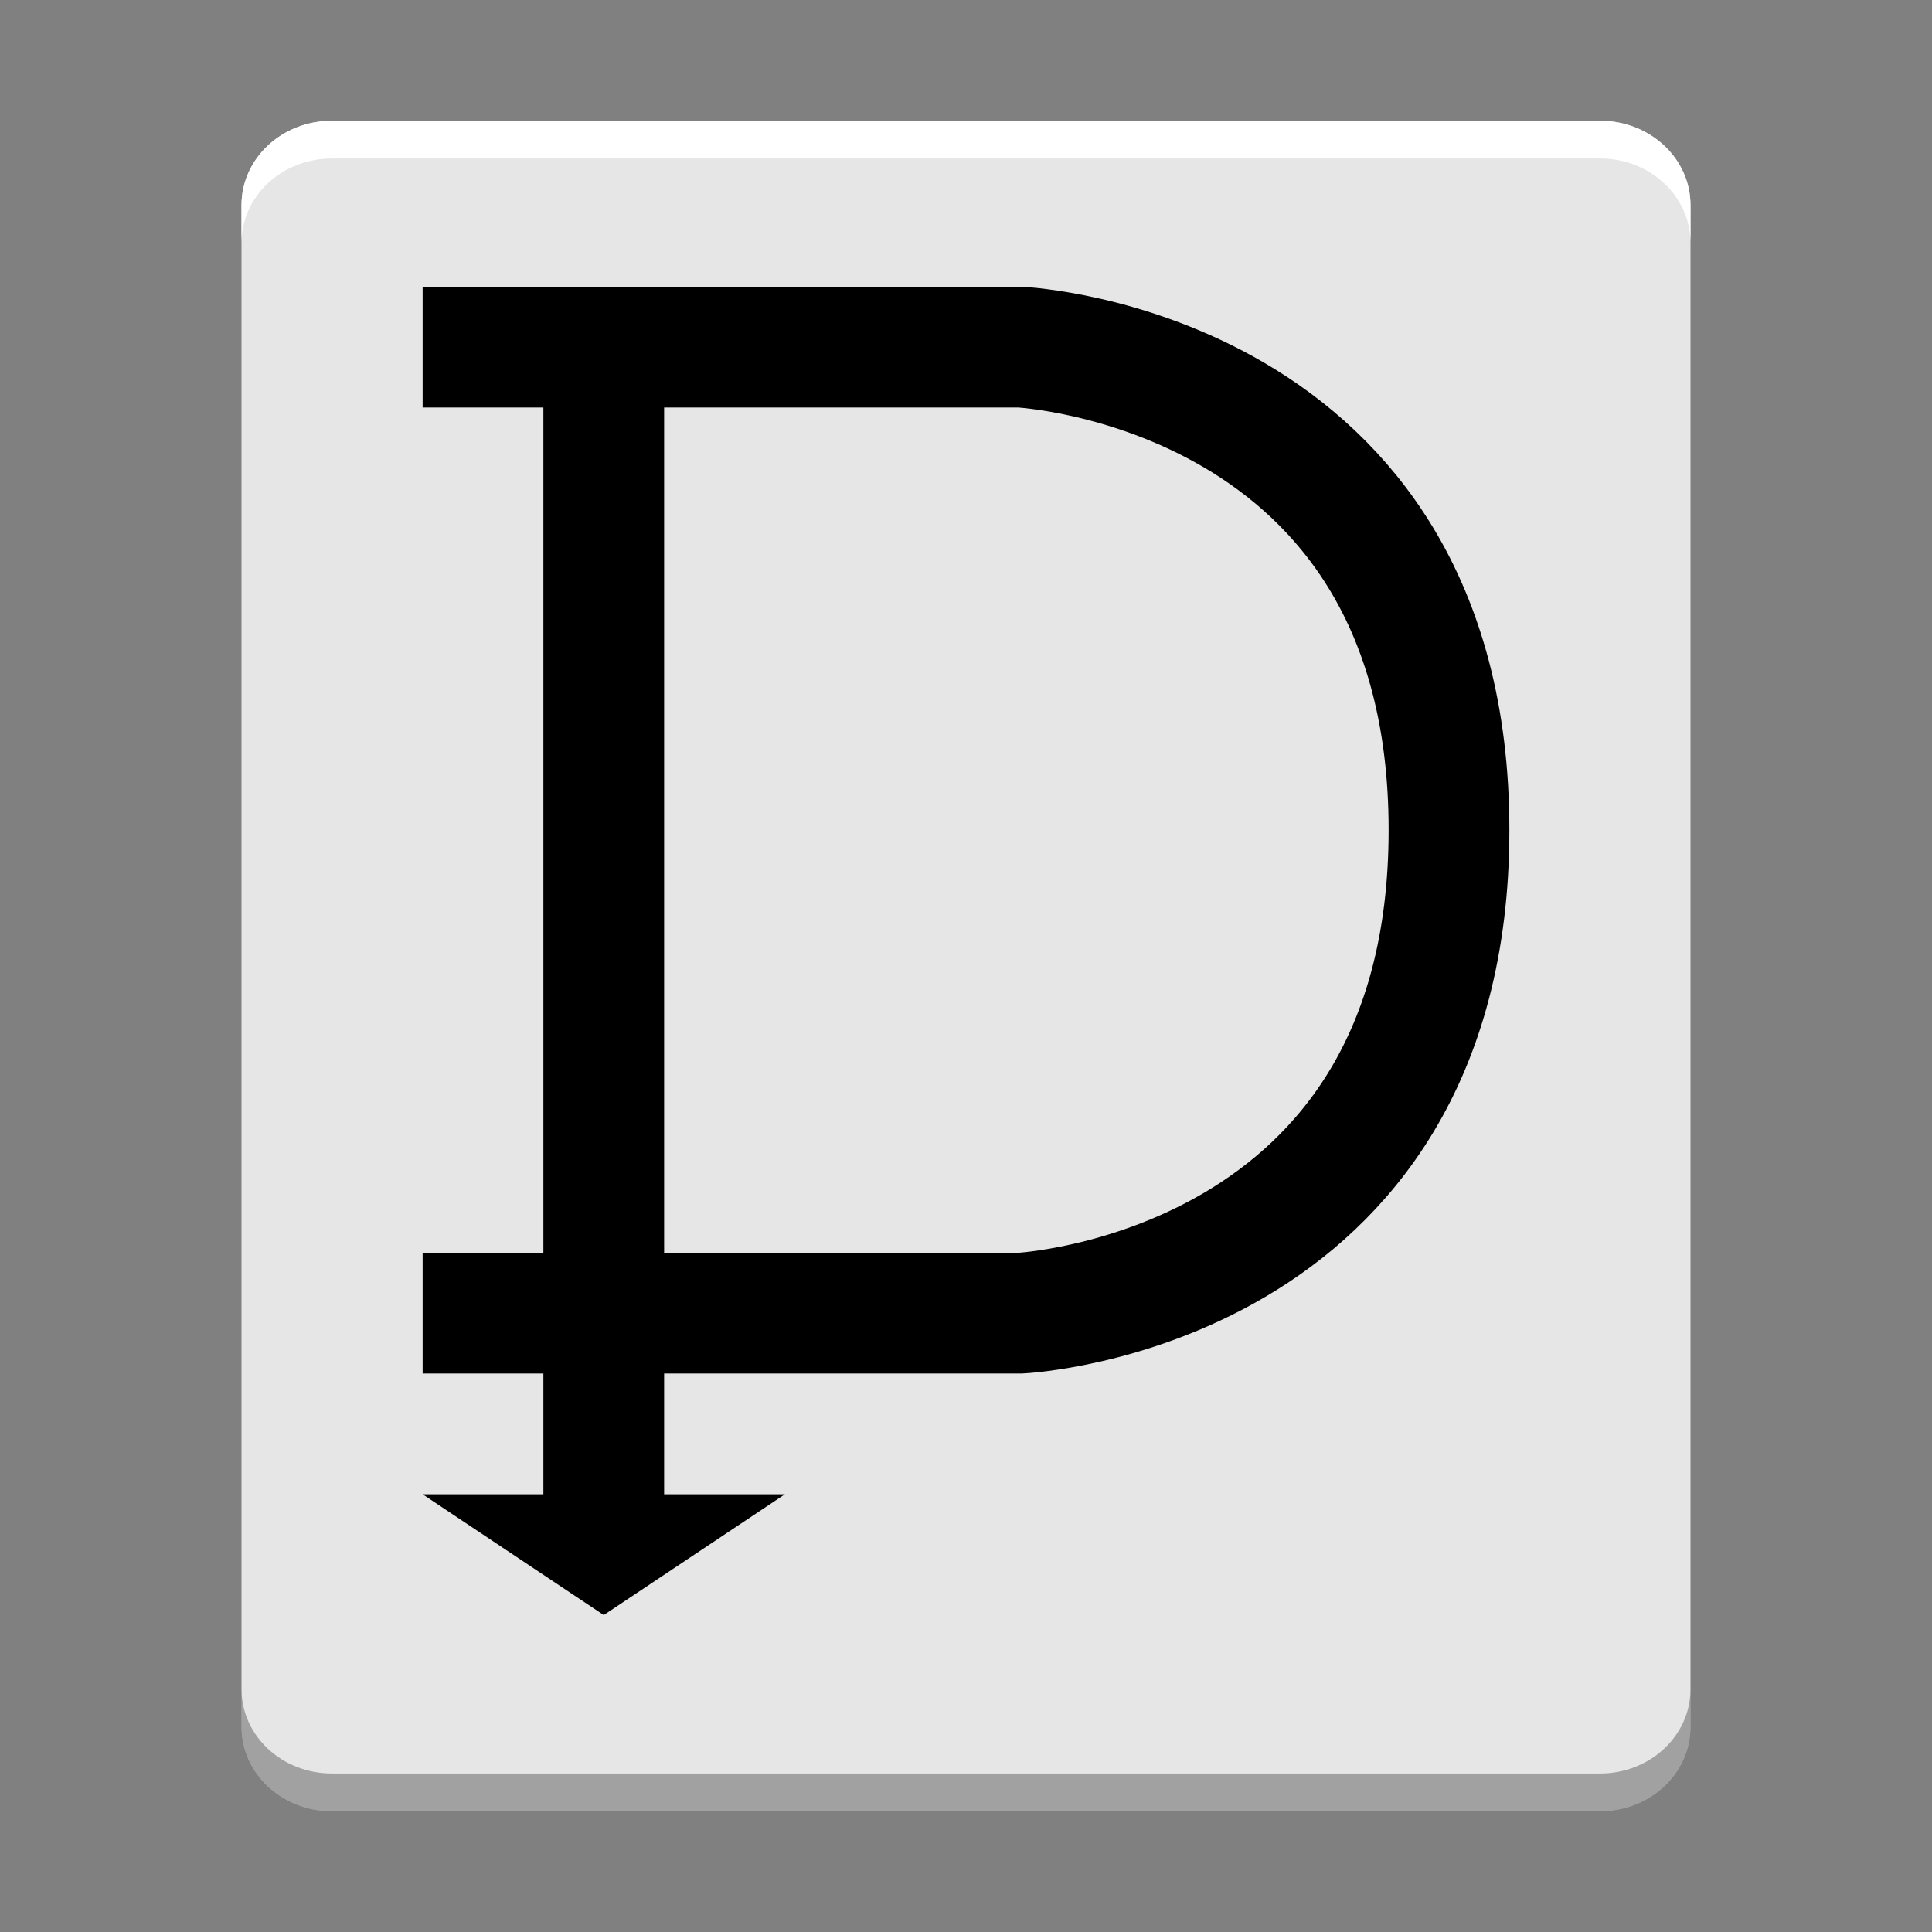
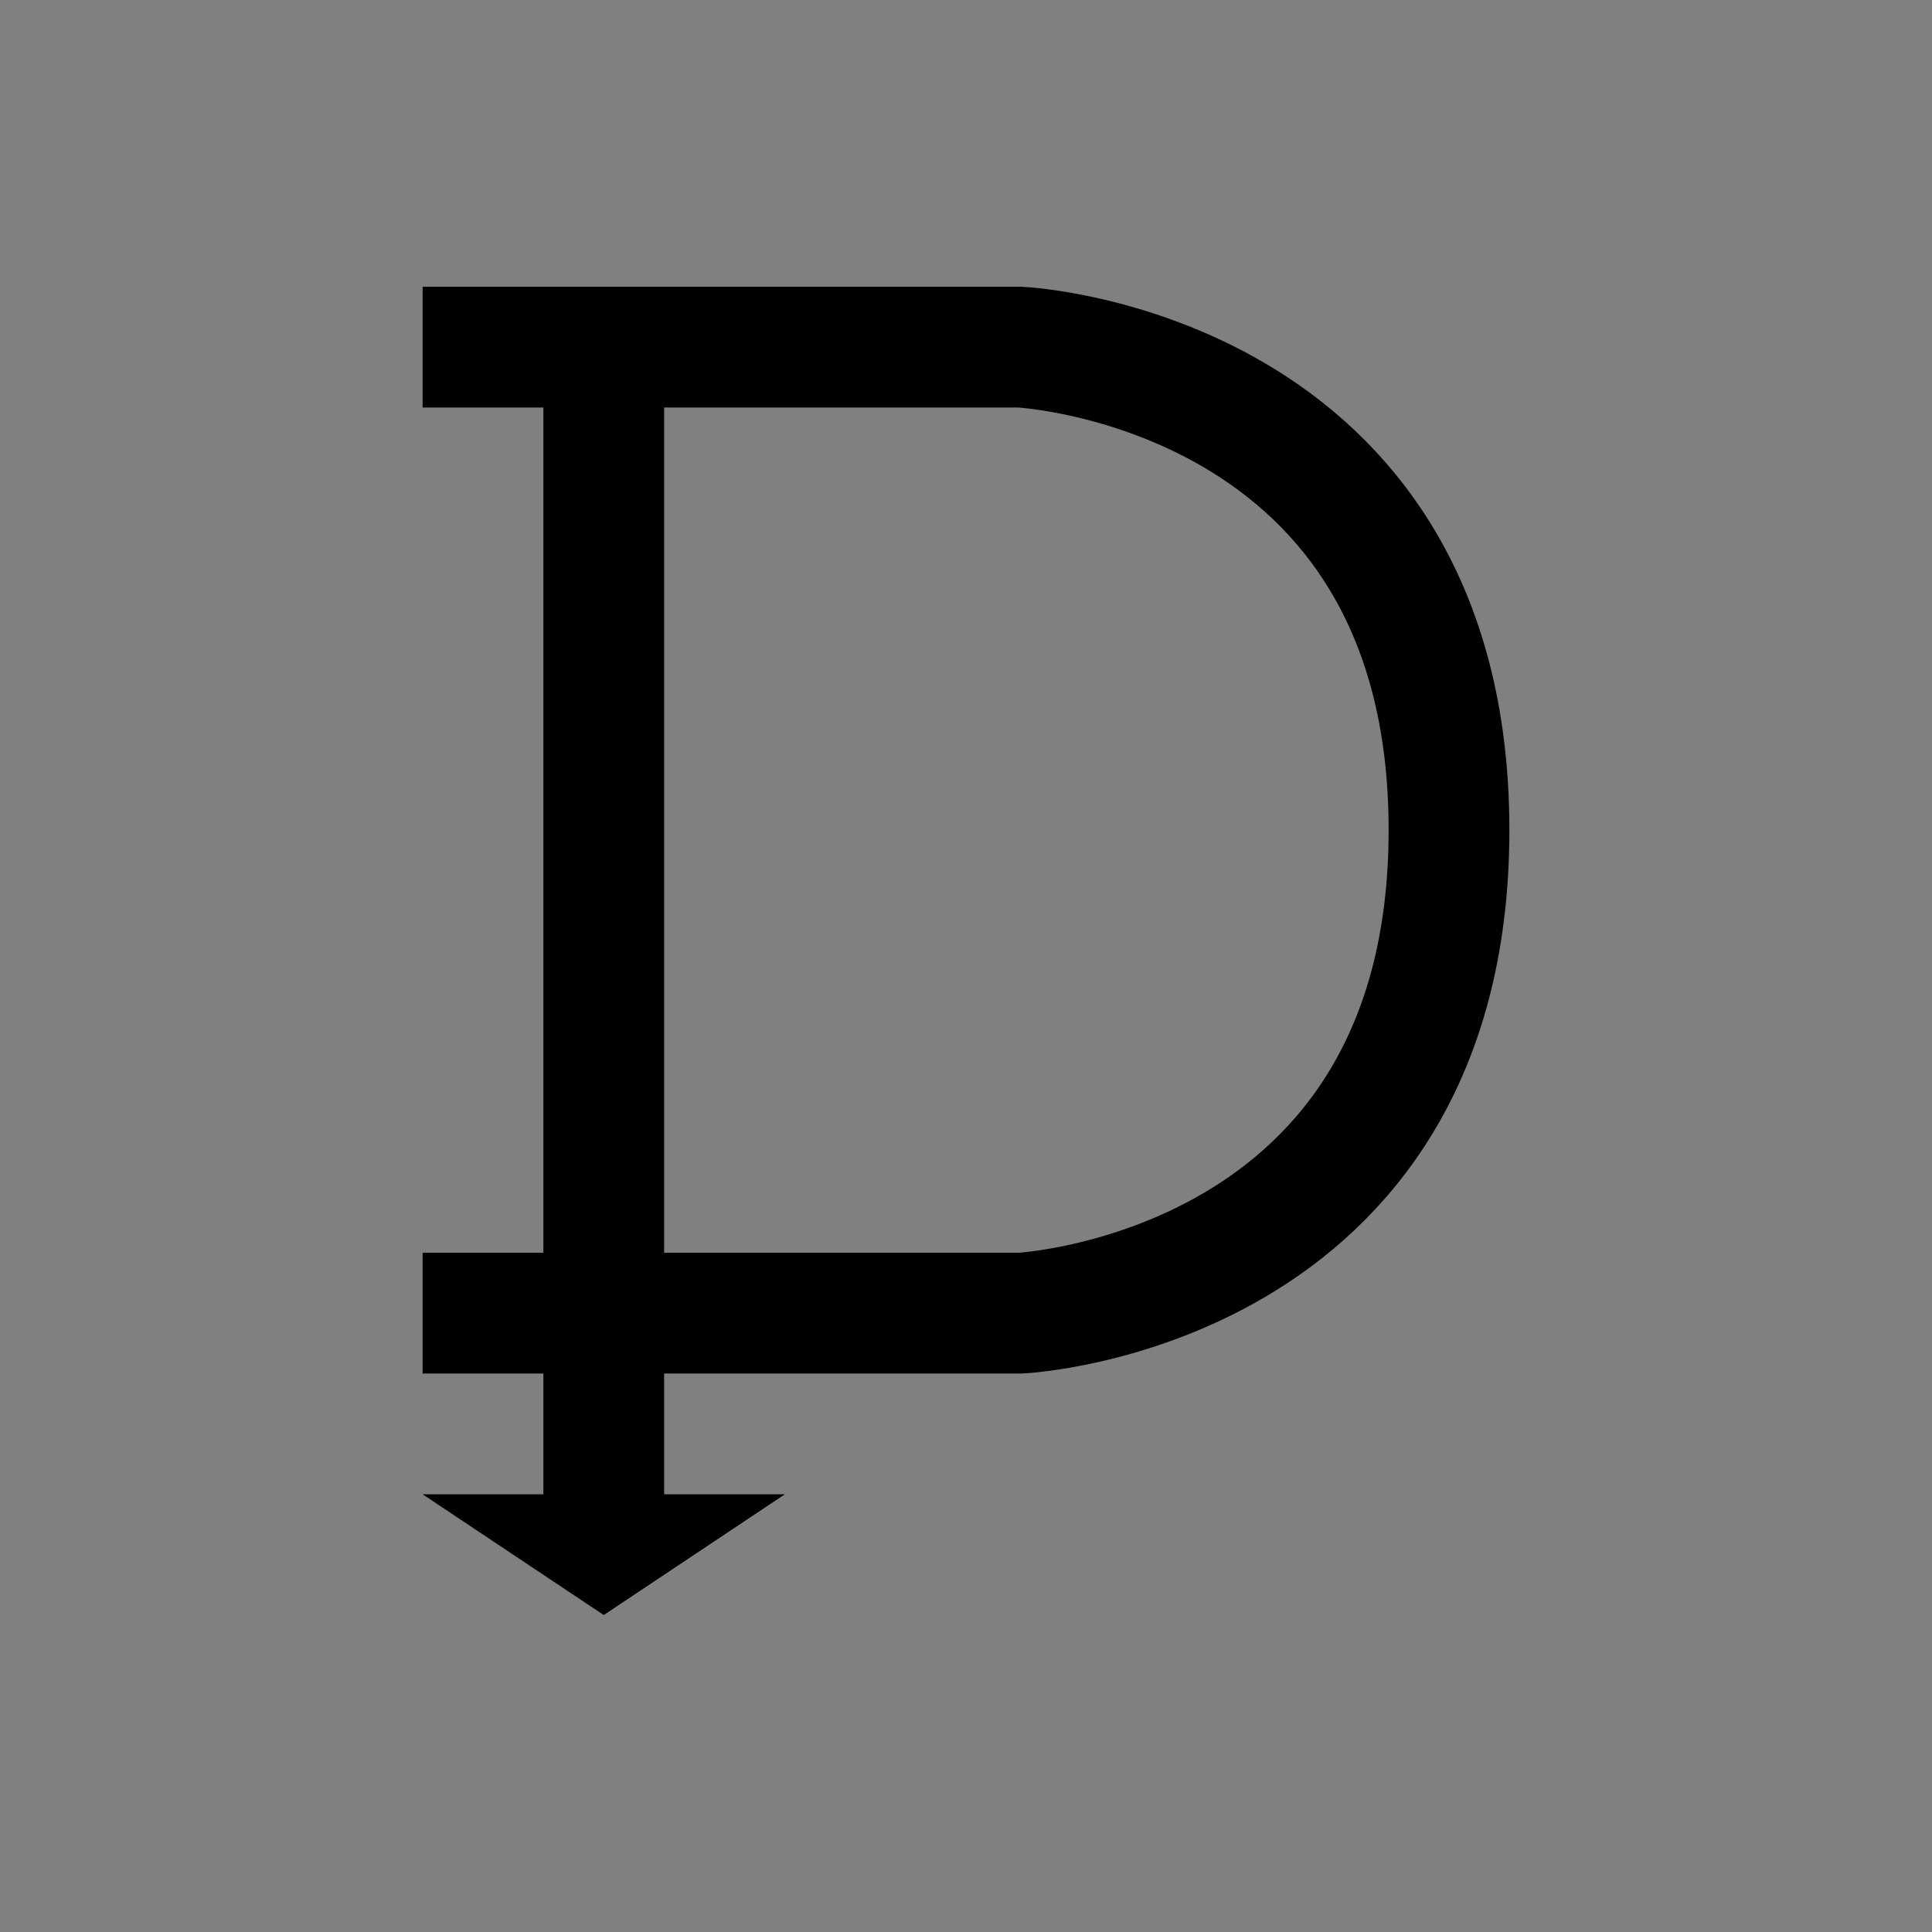
<svg xmlns="http://www.w3.org/2000/svg" width="384pt" height="384pt" version="1.1" viewBox="0 0 384 384">
  <rect x="0" y="0" width="384" height="384" fill="#808080" stroke="none" />
  <g>
-     <path style="fill:rgb(90.196%,90.196%,90.196%)" d="M 336 343.199 L 336 40.801 C 336 31.492 327.973 24 318 24 L 66 24 C 56.027 24 48 31.492 48 40.801 L 48 343.199 C 48 352.512 56.027 360 66 360 L 318 360 C 327.973 360 336 352.508 336 343.199 Z M 336 343.199" />
    <path style="fill:none;stroke:rgb(0%,0%,0%);stroke-width:24" d="m 84,69 h 118.801 c 0,0 85.219,4.199 85.199,96 -0.019,91.801 -85.199,96 -85.199,96 H 84" />
    <path style="fill-rule:evenodd" d="M 108,64.199 V 297 H 84 l 36,24 36,-24 H 132 V 64.199 Z m 0,0" />
  </g>
-   <path style="opacity:0.3" d="M 64 447.6 L 64 457.6 C 64 470.016 74.703 480 88 480 L 424 480 C 437.297 480 448 470.011 448 457.6 L 448 447.6 C 448 460.011 437.297 470 424 470 L 88 470 C 74.703 470 64 460.016 64 447.6 z" transform="scale(0.75)" />
-   <path style="fill:rgb(100.000%,100.000%,100.000%)" d="M 88 32 C 74.703 32 64 41.989 64 54.4 L 64 64.4 C 64 51.989 74.703 42 88 42 L 424 42 C 437.297 42 448 51.989 448 64.4 L 448 54.4 C 448 41.989 437.297 32 424 32 L 88 32 z" transform="scale(0.75)" />
</svg>